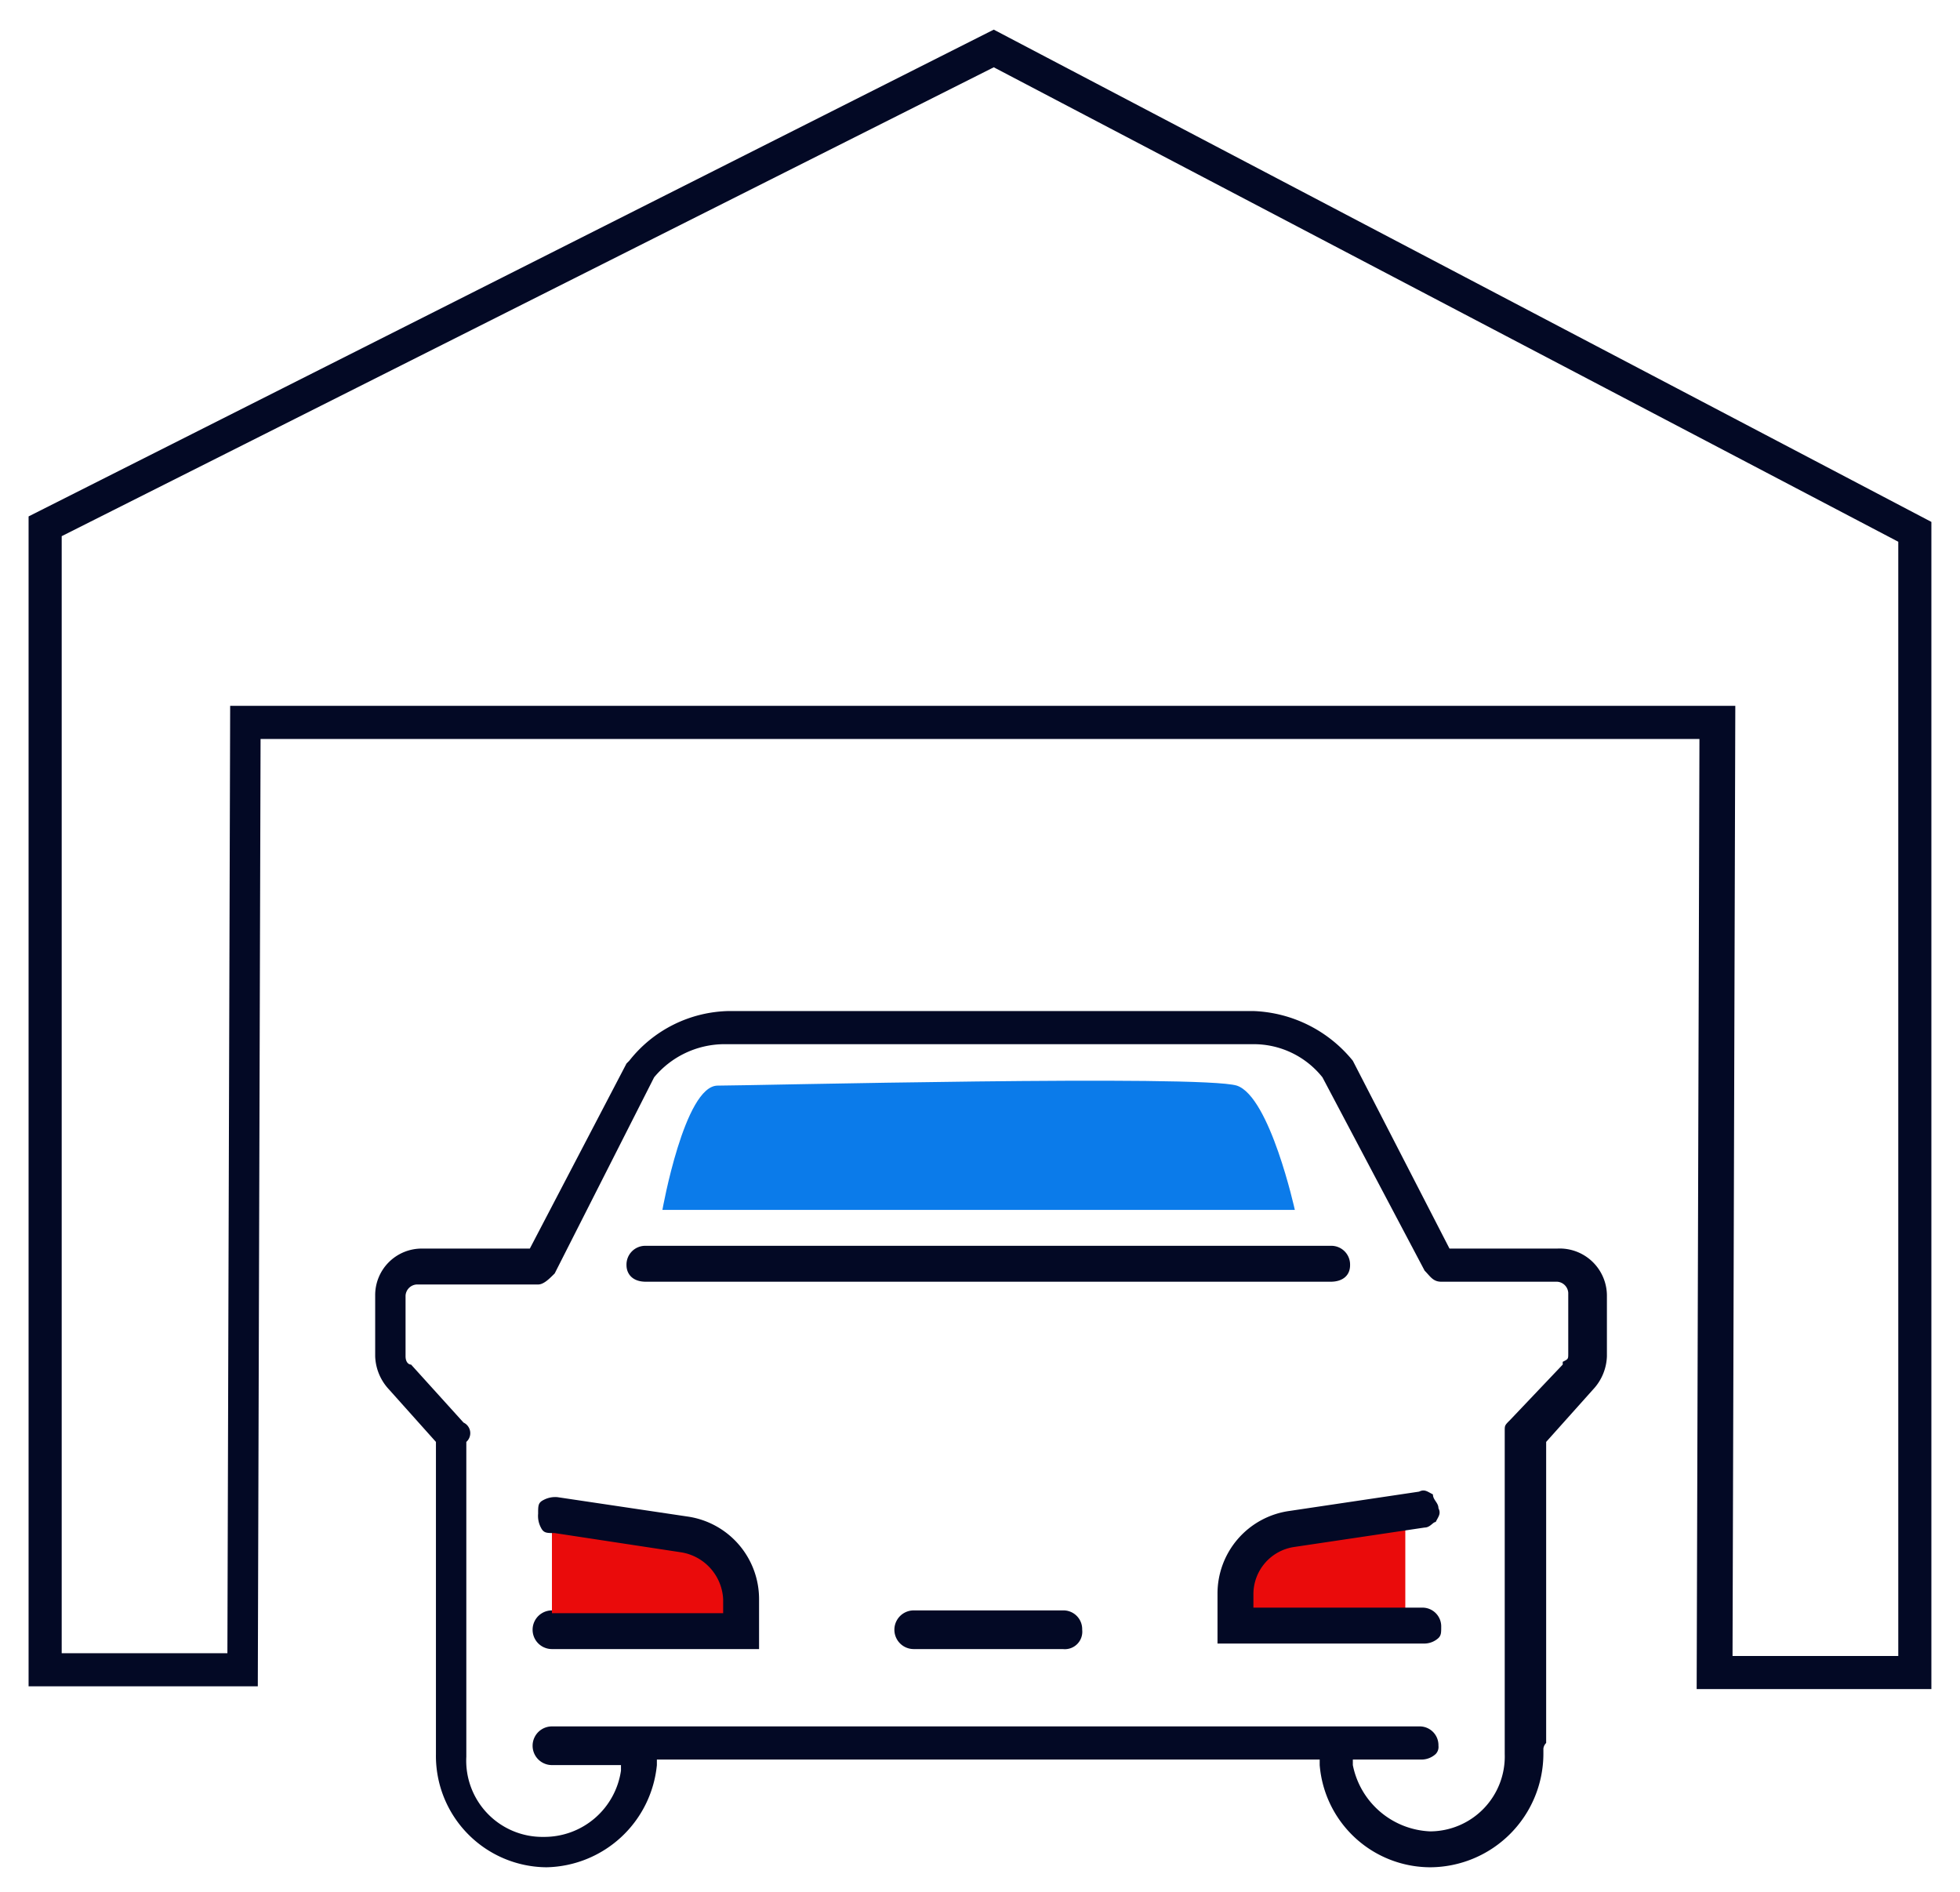
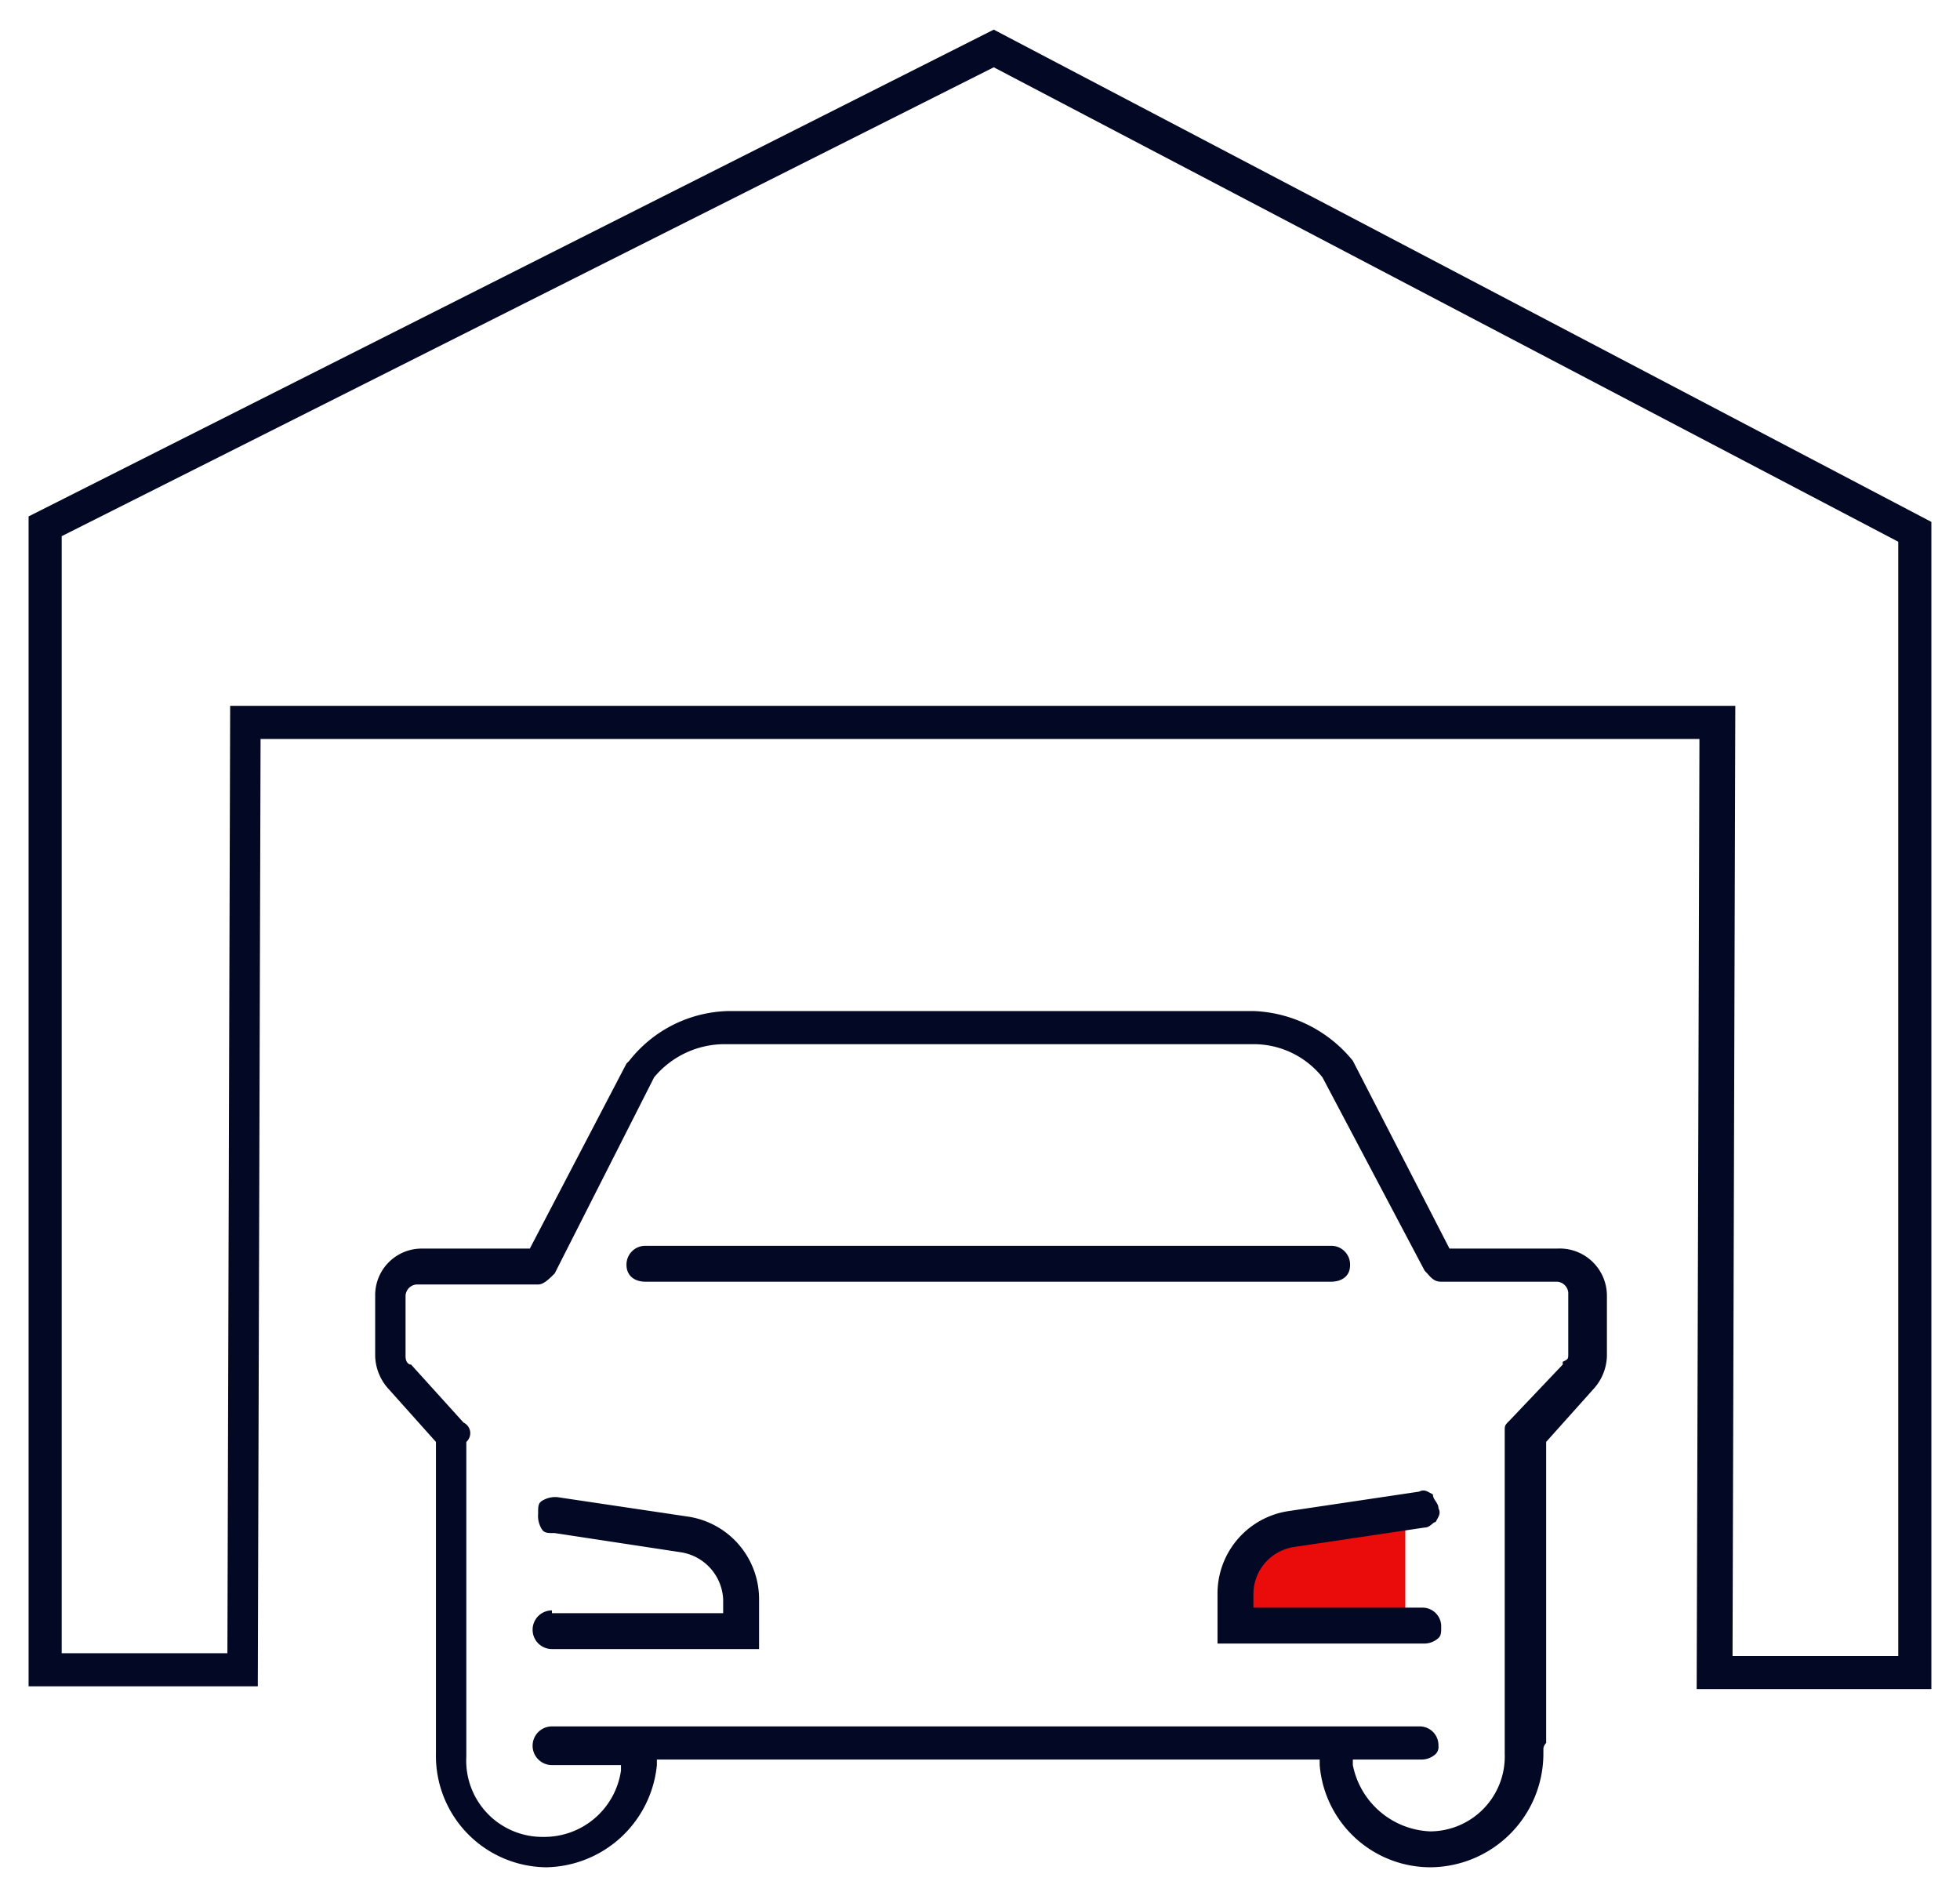
<svg xmlns="http://www.w3.org/2000/svg" id="Layer_1" data-name="Layer 1" width="70.97" height="68.51" viewBox="0 0 70.97 68.51">
  <defs>
    <style>.cls-1{fill:#0b7bea;}.cls-2{fill:#ea0b0b;}.cls-3{fill:#030925;}</style>
  </defs>
  <title>homeowner3</title>
-   <path class="cls-1" d="M46.885,43.805h-22.9s.8-4.5,2-4.5,17.5-.4,18.8,0C45.985,39.705,46.885,43.805,46.885,43.805Z" />
-   <path class="cls-2" d="M25.885,56.005l-5.9-1.2v4.1h6.5Z" />
  <path class="cls-2" d="M44.985,56.005l5.9-1.2v4.1h-6.5Z" />
  <path class="cls-3" d="M44.185,59.505h7.4a.764.764,0,0,0,.5-.2c.1-.1.1-.2.1-.4a.679.679,0,0,0-.7-.7h-6.1v-.5a1.728,1.728,0,0,1,1.5-1.7l4.7-.7c.2,0,.3-.2.4-.2.1-.2.2-.3.1-.5,0-.2-.2-.3-.2-.5-.2-.1-.3-.2-.5-.1l-4.7.7a3.019,3.019,0,0,0-2.6,3v1.8Z" />
  <path class="cls-3" d="M19.985,58.305a.7.7,0,1,0,0,1.4h7.5v-1.8a3.019,3.019,0,0,0-2.6-3l-4.7-.7a.901.901,0,0,0-.5.1c-.2.1-.2.2-.2.5a.901.901,0,0,0,.1.5c.1.2.2.2.5.2l4.6.7a1.811,1.811,0,0,1,1.5,1.7v.5h-6.2Z" />
  <path class="cls-3" d="M23.785,63.705h24v.2a4.026,4.026,0,0,0,4,3.7,4.118,4.118,0,0,0,4.1-4.1v-.2a.349.349,0,0,1,.1-.2v-10.9l1.7-1.9a1.845,1.845,0,0,0,.5-1.2v-2.2a1.71,1.71,0,0,0-1.8-1.7h-3.9l-3.5-6.8a4.86,4.86,0,0,0-3.6-1.8h-19a4.698,4.698,0,0,0-3.6,1.8l-.1.1-3.5,6.7h-3.9a1.685,1.685,0,0,0-1.7,1.7v2.2a1.845,1.845,0,0,0,.5,1.2l1.7,1.9v11.3a4.034,4.034,0,0,0,4,4.1,4.098,4.098,0,0,0,4-3.7Zm28,2.6a2.981,2.981,0,0,1-2.8-2.4v-.2h2.5a.764.764,0,0,0,.5-.2.367.367,0,0,0,.1-.3.679.679,0,0,0-.7-.7h-31.4a.7.7,0,0,0,0,1.4h2.5v.2a2.804,2.804,0,0,1-2.8,2.4,2.759,2.759,0,0,1-2.8-2.9v-11.4a.423.423,0,0,0-.1-.7l-1.9-2.1c-.1,0-.2-.1-.2-.3v-2.2a.43.43,0,0,1,.4-.4h4.4c.2,0,.4-.2.6-.4l3.6-7.1a3.319,3.319,0,0,1,2.5-1.2h19.2a3.179,3.179,0,0,1,2.5,1.2l3.7,7c.2.2.3.4.6.4h4.2a.43.43,0,0,1,.4.4v2.2c0,.2,0,.2-.2.3v.1l-1.9,2c-.2.2-.2.2-.2.4v11.7A2.711,2.711,0,0,1,51.785,66.305Zm4.7-17.4h0Z" />
-   <path class="cls-3" d="M33.085,58.305a.7.7,0,0,0,0,1.4h5.4a.632.632,0,0,0,.7-.7.679.679,0,0,0-.7-.7Z" />
  <path class="cls-3" d="M23.385,45.105a.679.679,0,0,0-.7.7c0,.3.2.6.7.6h24.8c.4,0,.7-.2.7-.6a.679.679,0,0,0-.7-.7Z" />
  <path class="cls-3" d="M61.435,61.154h8.499V18.896L35.983,1.073,1.035,18.697V61.054H9.335l.1-34.3h52.1v.15Zm7.3-1.199h-6.001v-.15l.1-34.25H8.334l-.1,34.301h-6V19.412l33.75-16.976.068.036L68.735,19.614Z" />
</svg>